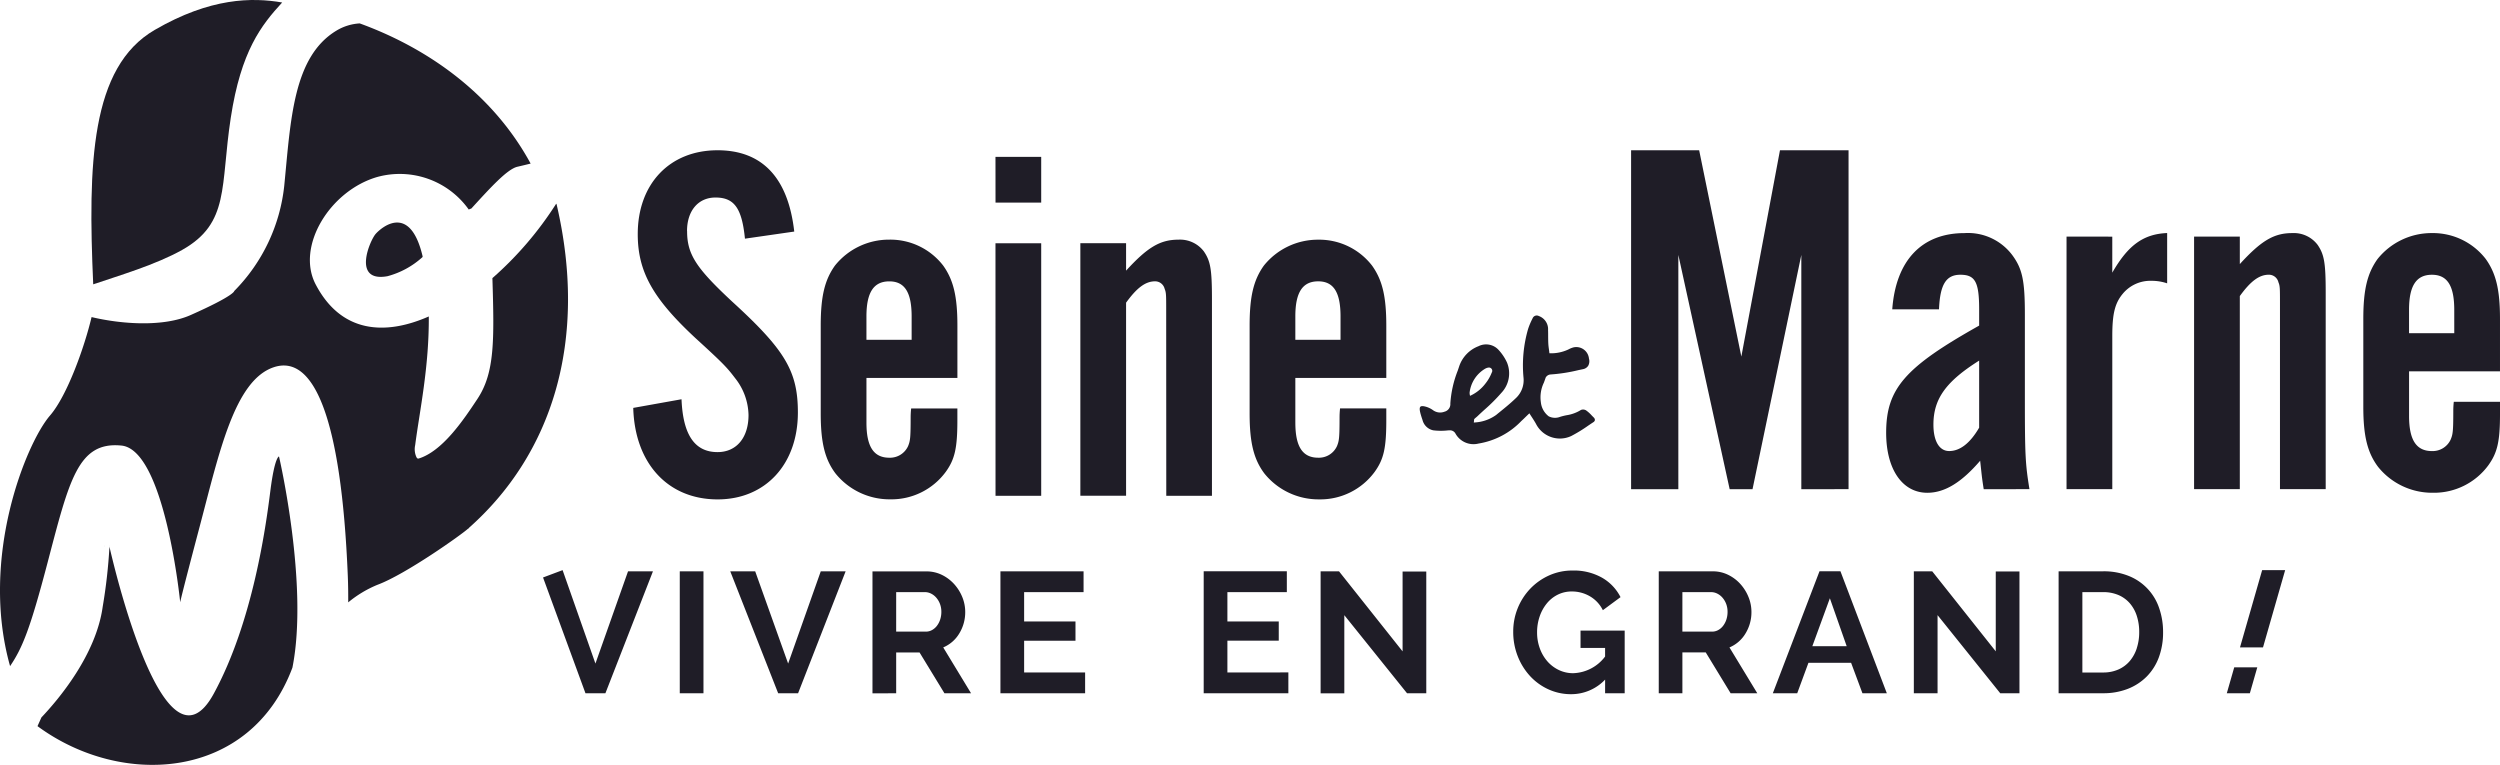
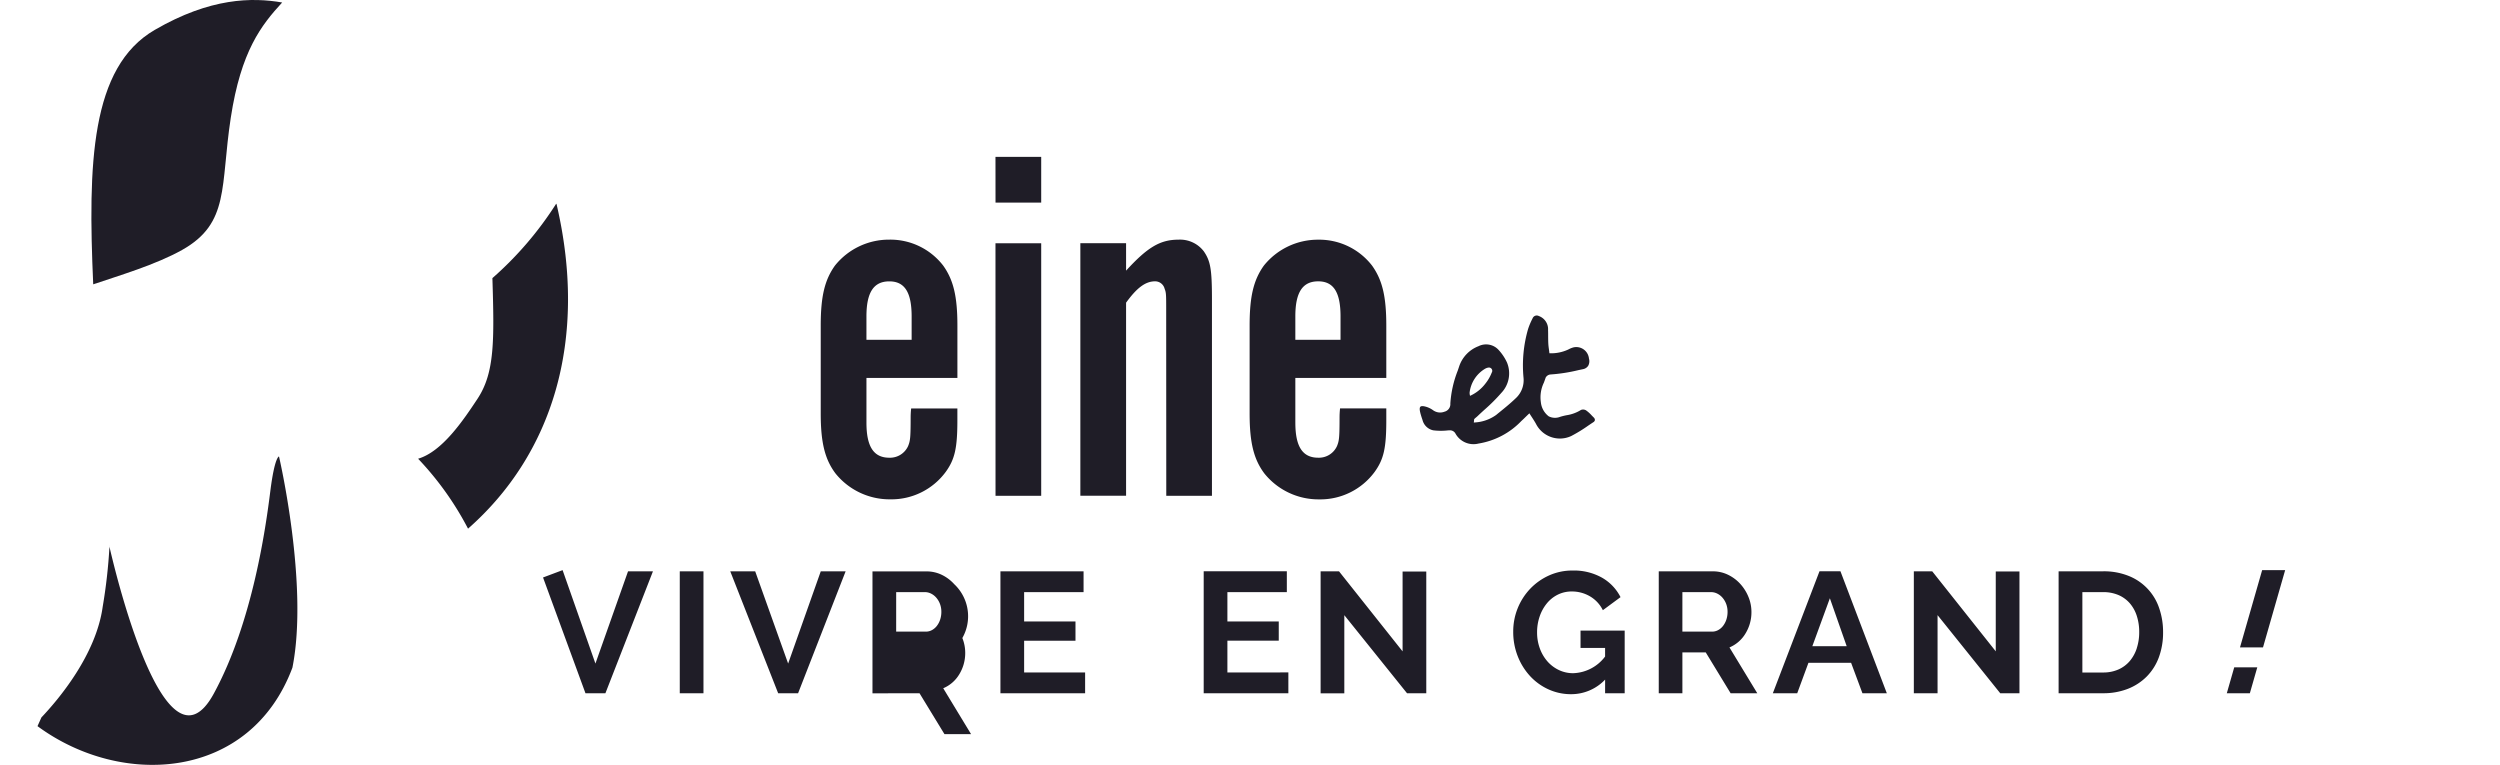
<svg xmlns="http://www.w3.org/2000/svg" width="347" height="106.164" viewBox="0 0 347 106.164">
  <g transform="translate(-201.997 -154.123)">
    <path d="M310.443,199.031v-3.246c0-3.315.987-4.866,3.173-4.866,2.112,0,3.1,1.482,3.1,4.866v3.246Zm11,18.341c1.271-1.763,1.622-3.315,1.622-7.194v-1.622H316.65a11.331,11.331,0,0,0-.071,1.269c0,2.89-.07,3.245-.351,3.949a2.756,2.756,0,0,1-2.611,1.622c-2.185,0-3.173-1.556-3.173-4.866v-6.21h12.625v-7.27c0-4.092-.565-6.347-1.975-8.323a9.264,9.264,0,0,0-7.476-3.6,9.6,9.6,0,0,0-7.545,3.6c-1.411,1.976-1.975,4.232-1.975,8.323v12.2c0,4.02.565,6.348,2.045,8.322a9.644,9.644,0,0,0,7.617,3.6,9.357,9.357,0,0,0,7.688-3.808m6.912-37.38H334.7v-6.347h-6.347Zm0,40.695H334.7V185.629h-6.347Zm23.7,0H358.4V193.382c0-4.161-.211-5.29-1.128-6.629a4.142,4.142,0,0,0-3.527-1.622c-2.54,0-4.3,1.059-7.264,4.3v-3.808h-6.347v35.053h6.347v-26.8c1.482-2.046,2.68-2.963,4.022-2.963a1.361,1.361,0,0,1,1.334,1.059c.211.494.211.846.211,2.89Zm17.914-21.652v-3.246c0-3.315.987-4.866,3.173-4.866,2.112,0,3.1,1.482,3.1,4.866v3.246Zm0,11.5v-6.2h12.626v-7.27c0-4.092-.565-6.347-1.975-8.323a9.267,9.267,0,0,0-7.477-3.6,9.611,9.611,0,0,0-7.545,3.6c-1.411,1.976-1.975,4.232-1.975,8.323v12.2c0,4.02.565,6.348,2.046,8.322a9.643,9.643,0,0,0,7.616,3.6,9.357,9.357,0,0,0,7.687-3.808c1.271-1.763,1.623-3.315,1.623-7.194v-1.622h-6.419a11.515,11.515,0,0,0-.07,1.269c0,2.89-.071,3.245-.352,3.949a2.753,2.753,0,0,1-2.611,1.622c-2.185,0-3.173-1.556-3.173-4.866" transform="translate(11.816 2.258)" fill="#1F1D27" />
-     <path d="M288.241,184.031c0-2.821,1.556-4.655,3.949-4.655,2.611,0,3.668,1.482,4.091,5.712l6.842-.987c-.846-7.476-4.446-11.284-10.65-11.284-6.629,0-11.072,4.655-11.072,11.637,0,5.224,2.112,8.958,8.041,14.459,3.947,3.6,4.373,4.09,5.5,5.572a8.462,8.462,0,0,1,1.834,5.078c0,3.175-1.693,5.149-4.3,5.149-3.173,0-4.8-2.4-5-7.336l-6.7,1.2c.212,7.689,4.8,12.7,11.708,12.7,6.63,0,11.143-4.866,11.143-12.06,0-5.712-1.762-8.67-9.1-15.375-5-4.656-6.277-6.558-6.277-9.8" transform="translate(9.116 2.163)" fill="#1F1D27" />
-     <path d="M519.166,198.208h-6.277v-3.245c0-3.315.987-4.866,3.175-4.866,2.112,0,3.1,1.481,3.1,4.866Zm6.347,5.29v-7.264c0-4.092-.565-6.347-1.975-8.322a9.259,9.259,0,0,0-7.475-3.6,9.608,9.608,0,0,0-7.546,3.6c-1.412,1.975-1.975,4.231-1.975,8.322v12.2c0,4.019.564,6.346,2.045,8.321a9.643,9.643,0,0,0,7.617,3.6,9.359,9.359,0,0,0,7.689-3.809c1.268-1.764,1.622-3.314,1.622-7.193V207.73H519.1a11.676,11.676,0,0,0-.069,1.268c0,2.89-.07,3.246-.354,3.949a2.752,2.752,0,0,1-2.609,1.622c-2.186,0-3.175-1.556-3.175-4.865V203.5ZM489.4,184.8h-6.348v35.053H489.4v-26.8c1.481-2.046,2.68-2.962,4.021-2.962a1.359,1.359,0,0,1,1.341,1.058c.212.495.212.847.212,2.89v25.814h6.347V192.565c0-4.161-.212-5.289-1.128-6.628a4.141,4.141,0,0,0-3.528-1.623c-2.539,0-4.3,1.059-7.263,4.3Zm-24.051,0v35.053H471.7V198.625c0-3.1.351-4.584,1.481-5.925a4.973,4.973,0,0,1,3.949-1.763,6.634,6.634,0,0,1,2.185.352v-6.984c-3.313.141-5.429,1.694-7.616,5.5v-5ZM453.22,211.322c-1.271,2.185-2.681,3.243-4.162,3.243-1.341,0-2.185-1.334-2.185-3.668,0-3.6,1.763-5.995,6.347-8.886Zm6.981,8.533c-.565-3.527-.635-4.584-.635-12.7V195.6c0-4.725-.352-6.347-1.763-8.252a7.691,7.691,0,0,0-6.628-3.033c-5.926,0-9.523,3.809-10.016,10.58h6.489c.14-3.455.987-4.8,2.962-4.8,2.045,0,2.61.987,2.61,4.8v2.259c-10.3,5.78-12.908,8.745-12.908,14.88,0,5.079,2.258,8.323,5.712,8.323,2.4,0,4.726-1.411,7.336-4.446.212,1.9.212,2.186.494,3.949Zm-25.108,0V172.817h-9.519l-5.361,28.635-5.855-28.635H404.91V219.86h6.558V187.346l7.123,32.514h3.173l6.773-32.514V219.86Z" transform="translate(23.483 2.163)" fill="#1F1D27" />
    <path d="M496.946,242.141l1.032-3.6h-3.2l-1.031,3.6Zm1.825-6.365,3.076-10.728h-3.193l-3.077,10.728Zm-17.512.094a5.216,5.216,0,0,1-.965,1.779,4.411,4.411,0,0,1-1.573,1.18,5.155,5.155,0,0,1-2.158.428H473.7V228.1h2.861a5.336,5.336,0,0,1,2.134.4,4.364,4.364,0,0,1,1.585,1.144,5.032,5.032,0,0,1,.976,1.764,7.194,7.194,0,0,1,.333,2.242,7.1,7.1,0,0,1-.333,2.216m-4.7,6.27a9.307,9.307,0,0,0,3.446-.608,7.573,7.573,0,0,0,2.634-1.716,7.463,7.463,0,0,0,1.681-2.668,9.881,9.881,0,0,0,.585-3.494,10.068,10.068,0,0,0-.526-3.278,7.3,7.3,0,0,0-4.183-4.493,9.185,9.185,0,0,0-3.636-.667h-6.155v16.927Zm-14.256,0h2.668v-16.9h-3.29v11.084l-8.82-11.109h-2.551v16.927H453.6V231.294Zm-26.08-6.533,2.432-6.65,2.334,6.65Zm-5.483,6.533h3.385l1.556-4.224H441.6l1.573,4.224h3.385l-6.436-16.927h-2.91ZM418.183,228.1h3.98a1.928,1.928,0,0,1,.846.2,2.32,2.32,0,0,1,.739.572,2.884,2.884,0,0,1,.514.869,3.09,3.09,0,0,1,.19,1.1,3.405,3.405,0,0,1-.167,1.074,2.942,2.942,0,0,1-.454.869,2.16,2.16,0,0,1-.679.585,1.747,1.747,0,0,1-.847.215h-4.124Zm0,14.041v-5.674h3.242l3.456,5.674h3.7l-3.864-6.364a4.725,4.725,0,0,0,2.229-1.944,5.63,5.63,0,0,0,.821-2.991,5.454,5.454,0,0,0-.4-2.039,6.1,6.1,0,0,0-1.122-1.812,5.544,5.544,0,0,0-1.7-1.286,4.791,4.791,0,0,0-2.158-.49h-7.485v16.927Zm-10.728,0h2.718v-8.7h-6.128v2.408h3.409v1.192a5.77,5.77,0,0,1-4.434,2.313,4.55,4.55,0,0,1-1.992-.445,4.92,4.92,0,0,1-1.584-1.2,5.662,5.662,0,0,1-1.05-1.8,6.4,6.4,0,0,1-.38-2.223,6.755,6.755,0,0,1,.345-2.169,5.828,5.828,0,0,1,.978-1.813,4.59,4.59,0,0,1,1.524-1.239,4.308,4.308,0,0,1,1.967-.454,4.943,4.943,0,0,1,2.515.667,4.55,4.55,0,0,1,1.8,1.931l2.454-1.812a6.48,6.48,0,0,0-2.557-2.693,7.939,7.939,0,0,0-4.089-1,7.831,7.831,0,0,0-3.266.678,8.337,8.337,0,0,0-2.61,1.836,8.588,8.588,0,0,0-2.372,5.971,9.153,9.153,0,0,0,.631,3.422,8.77,8.77,0,0,0,1.716,2.752A7.938,7.938,0,0,0,399.6,241.6a7.492,7.492,0,0,0,3.136.667,6.472,6.472,0,0,0,4.721-2.025Zm-27.488,0h2.668v-16.9h-3.289v11.084l-8.821-11.107h-2.557v16.927h3.29V231.3Zm-24.937-2.89V234.84h7.128v-2.668H355.03V228.1h8.25v-2.89H351.74v16.927h11.752v-2.89Z" transform="translate(17.33 8.209)" fill="#1F1D27" />
-     <path d="M336.328,239.256v-4.41h7.128v-2.668h-7.128V228.1h8.25v-2.883H333.039v16.926h11.754v-2.89ZM318.568,228.1h3.982a1.922,1.922,0,0,1,.846.2,2.327,2.327,0,0,1,.738.572,2.876,2.876,0,0,1,.514.87,3.081,3.081,0,0,1,.191,1.1,3.4,3.4,0,0,1-.167,1.074,2.91,2.91,0,0,1-.455.87,2.161,2.161,0,0,1-.679.584,1.738,1.738,0,0,1-.846.215h-4.125Zm0,14.042v-5.669h3.242l3.458,5.669h3.694l-3.863-6.366a4.722,4.722,0,0,0,2.23-1.942,5.637,5.637,0,0,0,.823-2.992,5.467,5.467,0,0,0-.4-2.037A6.114,6.114,0,0,0,326.628,227a5.628,5.628,0,0,0-1.705-1.287,4.819,4.819,0,0,0-2.158-.488h-7.486v16.926ZM295.54,225.217l6.65,16.926h2.762l6.6-16.926H308.1l-4.528,12.8L299,225.217Zm-3.719,0h-3.29v16.927h3.29Zm-22.268.853,5.891,16.073h2.764l6.6-16.926h-3.458l-4.525,12.8-4.557-12.968Z" transform="translate(7.818 8.208)" fill="#1F1D27" />
-     <path d="M216.44,229.527s.01.053.029.135c-.008-.151-.029-.135-.029-.135m59.2-53.053c-5.486-10.092-14.838-16.215-23.712-19.439a7.011,7.011,0,0,0-3.25,1.012c-6,3.637-6.329,12.373-7.225,21.5a24.438,24.438,0,0,1-6.944,14.632s.086.609-6.048,3.335c-3.825,1.7-9.636,1.263-13.754.283-.944,4.028-3.356,10.877-5.768,13.665-3.288,3.8-9.8,19.694-5.542,34.782,1.712-2.525,2.779-5.146,5.186-14.3,3.02-11.479,4.224-16.917,10.272-16.313s8.155,21.752,8.155,21.752,0-.3,2.719-10.573,4.834-20.241,10.273-22.054,9.365,6.646,10.272,29c.05,1.252.062,2.457.057,3.638a15.746,15.746,0,0,1,4.074-2.445c3.916-1.452,11.764-7.034,12.554-7.781.721-.68-3.223-6.715-5.532-10.226-.5.333-1.334.858-1.627.3a2.63,2.63,0,0,1-.177-1.667c.592-4.61,1.946-10.822,1.89-17.86H261.5c-6.14,2.7-12.184,2.252-15.691-4.457-2.764-5.291,2.017-13.057,8.612-14.924a11.757,11.757,0,0,1,12.637,4.534c.117-.048.24-.1.363-.141,2.676-2.929,5-5.482,6.406-5.8.6-.136,1.21-.287,1.807-.432m-21.482,9.746c-.814.9-3.324,6.78,1.621,5.883a11.689,11.689,0,0,0,4.866-2.653l.021-.091c-1.743-7.454-5.7-4.043-6.509-3.139" transform="translate(0 0.337)" fill="#1F1D27" />
+     <path d="M336.328,239.256v-4.41h7.128v-2.668h-7.128V228.1h8.25v-2.883H333.039v16.926h11.754v-2.89ZM318.568,228.1h3.982a1.922,1.922,0,0,1,.846.2,2.327,2.327,0,0,1,.738.572,2.876,2.876,0,0,1,.514.87,3.081,3.081,0,0,1,.191,1.1,3.4,3.4,0,0,1-.167,1.074,2.91,2.91,0,0,1-.455.87,2.161,2.161,0,0,1-.679.584,1.738,1.738,0,0,1-.846.215h-4.125Zm0,14.042h3.242l3.458,5.669h3.694l-3.863-6.366a4.722,4.722,0,0,0,2.23-1.942,5.637,5.637,0,0,0,.823-2.992,5.467,5.467,0,0,0-.4-2.037A6.114,6.114,0,0,0,326.628,227a5.628,5.628,0,0,0-1.705-1.287,4.819,4.819,0,0,0-2.158-.488h-7.486v16.926ZM295.54,225.217l6.65,16.926h2.762l6.6-16.926H308.1l-4.528,12.8L299,225.217Zm-3.719,0h-3.29v16.927h3.29Zm-22.268.853,5.891,16.073h2.764l6.6-16.926h-3.458l-4.525,12.8-4.557-12.968Z" transform="translate(7.818 8.208)" fill="#1F1D27" />
    <path d="M216.619,223.293s.011.053.03.135c-.008-.152-.03-.135-.03-.135m-9.407,23.825-.55,1.223c11.72,8.637,29.536,7.509,35.383-8.121,2.289-11.493-1.862-29.312-1.862-29.312s-.6,0-1.208,4.834-2.418,18.126-7.854,28.1c-6.842,12.543-13.971-18.2-14.471-20.409a74.2,74.2,0,0,1-.937,8.323c-.925,6.7-6.108,12.844-8.5,15.367" transform="translate(0.54 6.572)" fill="#1F1D27" />
    <path d="M239.841,154.468c-4.142-.716-9.944-.687-17.684,3.807-8.92,5.179-9.279,18.607-8.538,35.312,3.6-1.223,8.683-2.717,12.354-4.78,6.615-3.725,5.28-8.813,6.737-18.328,1.421-9.294,4.241-12.858,7.131-16.006" transform="translate(1.316)" fill="#1F1D27" />
    <path d="M254.01,214.862a42.667,42.667,0,0,1,6.931,9.708c11.671-10.273,16.7-26.1,12.3-44.987-.009-.04-.046-.086-.059-.126a48,48,0,0,1-8.859,10.337c.266,8.7.32,13.143-2.074,16.758-1.957,2.955-4.879,7.318-8.242,8.311" transform="translate(6.02 2.932)" fill="#1F1D27" />
    <path d="M387.7,200.758a1.156,1.156,0,0,1,.427-.152.457.457,0,0,1,.486.691,5.78,5.78,0,0,1-.88,1.526,5.511,5.511,0,0,1-2.131,1.7,1.578,1.578,0,0,1-.062-.445,4.459,4.459,0,0,1,2.161-3.322m-9,6.147c.093.349.2.682.3.963a1.945,1.945,0,0,0,1.5,1.445,8.706,8.706,0,0,0,1.951.018q.152-.017.306-.019a.867.867,0,0,1,.834.476,2.862,2.862,0,0,0,3.182,1.361,10.566,10.566,0,0,0,5.95-3.131c.209-.188.408-.383.628-.6q.182-.177.385-.372l.1-.094.073.111c.1.166.2.319.3.466.193.3.375.581.537.873a3.723,3.723,0,0,0,4.891,1.705,20.534,20.534,0,0,0,2.362-1.445c.242-.163.482-.326.726-.486a.423.423,0,0,0,.206-.286.5.5,0,0,0-.185-.381c-.088-.088-.177-.179-.266-.27a4.726,4.726,0,0,0-.767-.69.786.786,0,0,0-.714-.067,5.254,5.254,0,0,1-2,.735,8.482,8.482,0,0,0-.895.222,1.927,1.927,0,0,1-1.588-.074,2.81,2.81,0,0,1-1.087-1.96,4.668,4.668,0,0,1,.414-2.7c.087-.232.175-.467.249-.7a.834.834,0,0,1,.685-.445,22.97,22.97,0,0,0,3.853-.6c.208-.044.413-.089.621-.131a1.112,1.112,0,0,0,.743-.469,1.293,1.293,0,0,0,.111-1.008,1.766,1.766,0,0,0-2.129-1.556,3.022,3.022,0,0,0-.667.261l-.163.078a5.628,5.628,0,0,1-2.428.485h-.1l-.012-.1c-.016-.143-.036-.282-.053-.416-.04-.289-.077-.562-.09-.839-.018-.358-.02-.723-.023-1.077,0-.259,0-.519-.011-.778a1.939,1.939,0,0,0-1.284-1.963.615.615,0,0,0-.87.339,9.849,9.849,0,0,0-.62,1.466,18.155,18.155,0,0,0-.632,6.765,3.4,3.4,0,0,1-1.112,2.873c-.778.748-1.633,1.433-2.452,2.094l-.243.2a5.62,5.62,0,0,1-2.948,1.035l-.146.02.018-.145c.009-.066.012-.12.014-.165a.3.3,0,0,1,.062-.212,2.914,2.914,0,0,1,.235-.206c.064-.056.131-.111.193-.17.333-.319.672-.628,1.013-.937a24.154,24.154,0,0,0,2.274-2.273,3.939,3.939,0,0,0,.8-4.224,6.659,6.659,0,0,0-1.172-1.758,2.342,2.342,0,0,0-2.779-.515,4.543,4.543,0,0,0-2.707,2.857c-.061.186-.125.371-.188.556a15.055,15.055,0,0,0-1.02,4.547,1.078,1.078,0,0,1-.81,1.132,1.667,1.667,0,0,1-1.581-.2,3.173,3.173,0,0,0-1.037-.5c-.37-.1-.617-.1-.728.012-.126.126-.124.425,0,.889" transform="translate(20.438 4.542)" fill="#1F1D27" />
  </g>
</svg>